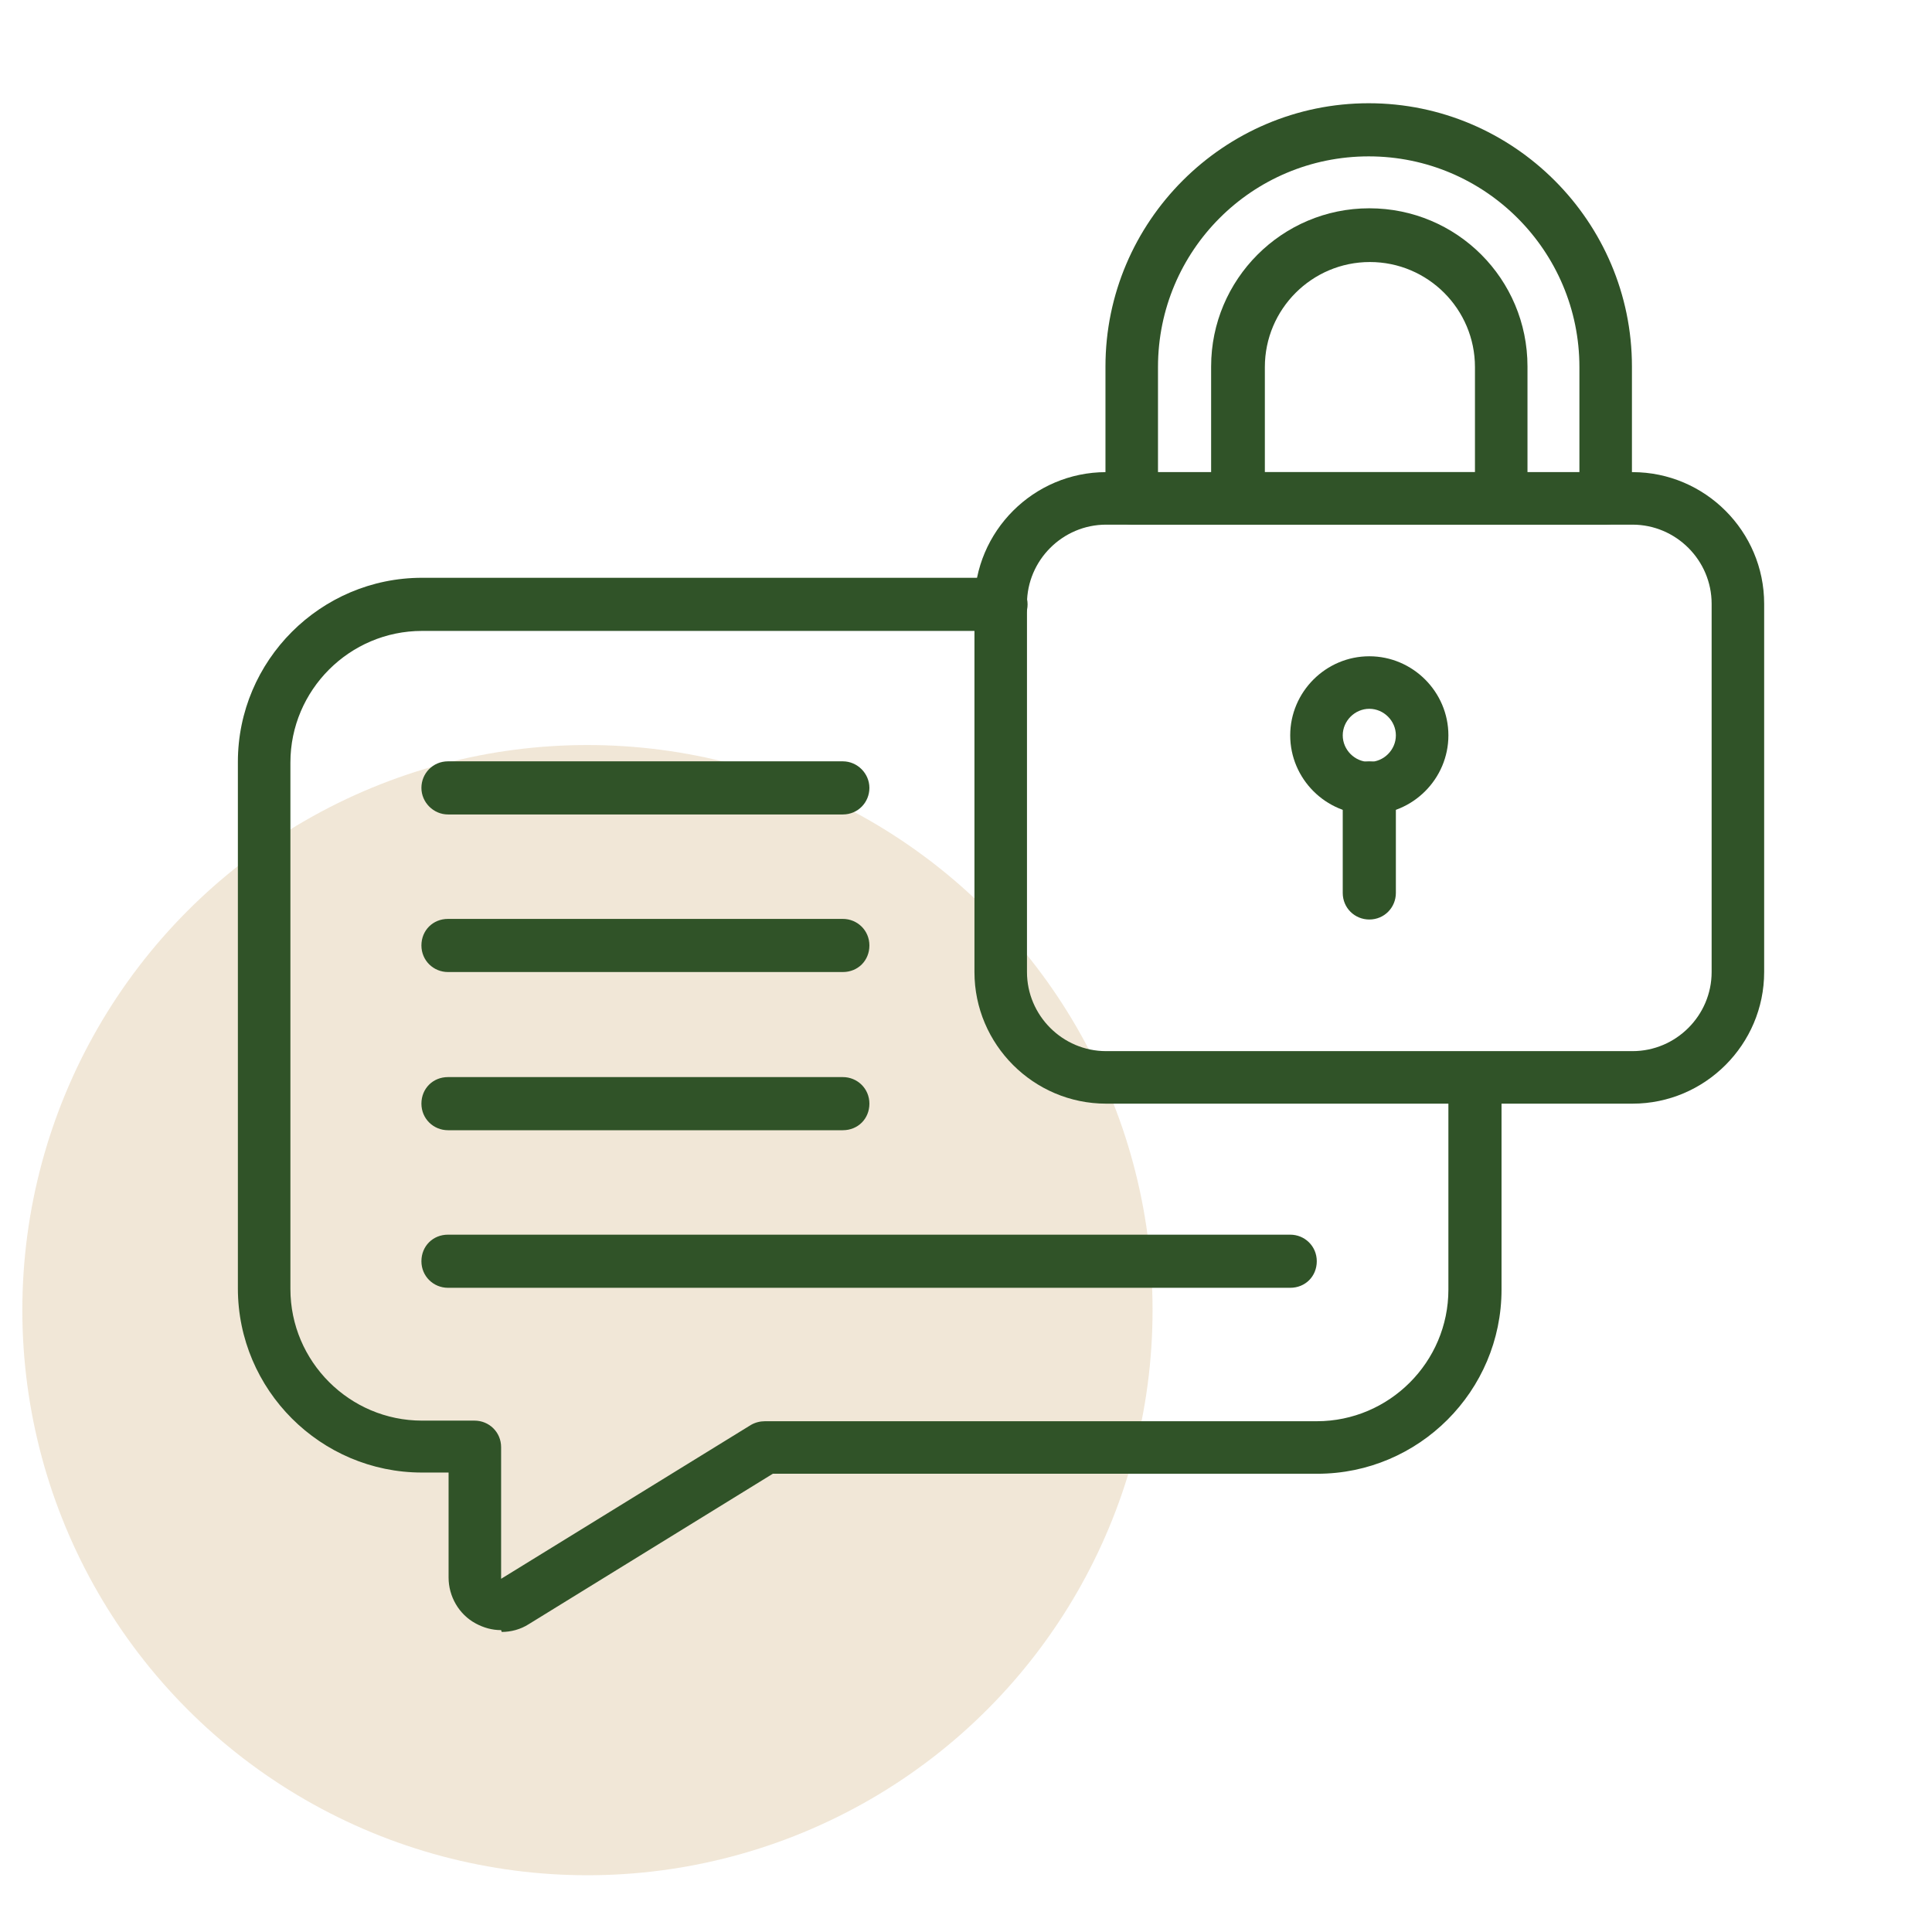
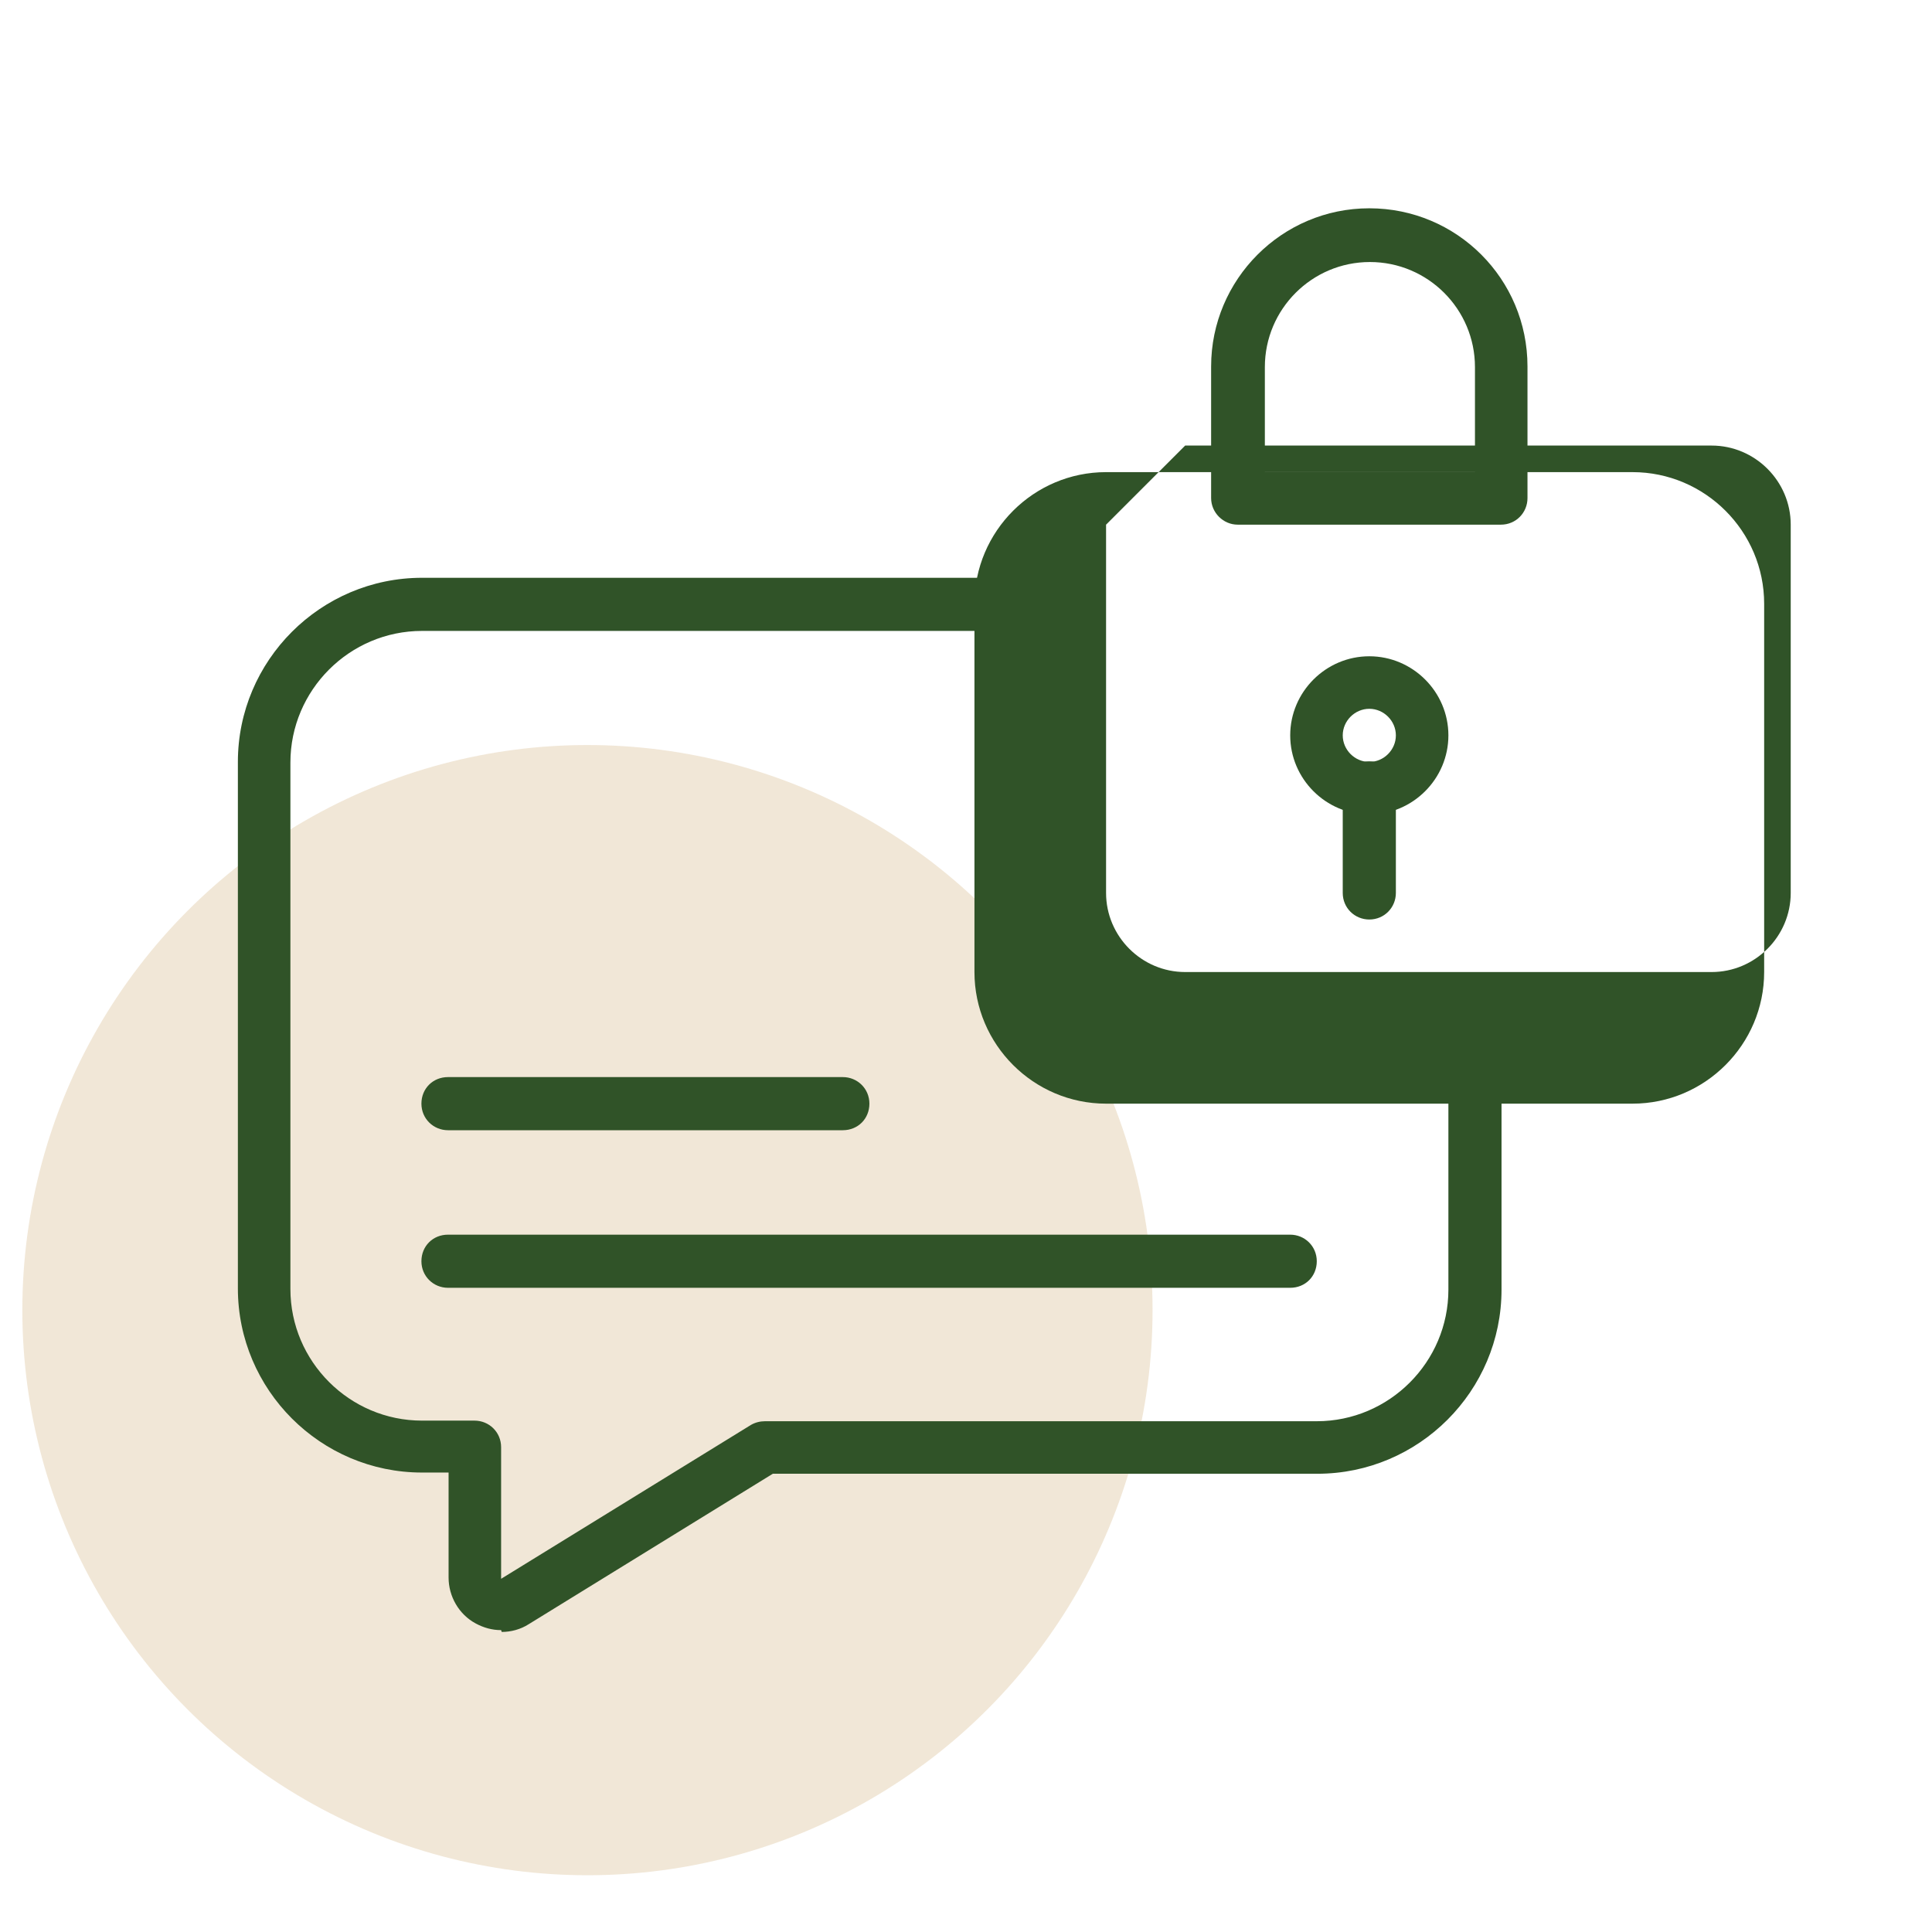
<svg xmlns="http://www.w3.org/2000/svg" id="Layer_1" width="32" height="32" version="1.1" viewBox="0 0 32 32">
  <circle cx="9.73" cy="21.7" r="9.36" style="fill: #ceae7a; isolation: isolate; opacity: .3;" />
  <path d="M8.3,27c-.15,0-.29-.04-.42-.11-.28-.15-.45-.45-.45-.76v-1.74h-.44c-1.68,0-3.05-1.37-3.05-3.05v-8.72c0-1.68,1.37-3.05,3.05-3.05h9.59c.24,0,.44.2.44.44s-.19.44-.44.44H6.99c-1.2,0-2.18.98-2.18,2.18v8.72c0,1.2.98,2.18,2.18,2.18h.87c.24,0,.44.19.44.44v2.18l4.14-2.55c.07-.04.15-.06.23-.06h9.14c1.2,0,2.18-.98,2.18-2.18v-3.49c0-.24.19-.44.44-.44s.44.19.44.44v3.49c0,1.68-1.37,3.05-3.05,3.05h-9.02l-4.04,2.49c-.14.09-.3.13-.45.13Z" style="fill: #305328;" />
  <g>
-     <path d="M13.96,13.49h-6.54c-.24,0-.44-.2-.44-.44s.19-.44.44-.44h6.54c.24,0,.44.2.44.44s-.19.44-.44.44Z" style="fill: #305328;" />
-     <path d="M13.96,16.1h-6.54c-.24,0-.44-.19-.44-.44s.19-.44.44-.44h6.54c.24,0,.44.19.44.44s-.19.44-.44.44Z" style="fill: #305328;" />
    <path d="M13.96,18.72h-6.54c-.24,0-.44-.19-.44-.44s.19-.44.44-.44h6.54c.24,0,.44.19.44.44s-.19.44-.44.44Z" style="fill: #305328;" />
    <path d="M21.37,21.33H7.42c-.24,0-.44-.19-.44-.44s.19-.44.44-.44h13.95c.24,0,.44.19.44.44s-.19.44-.44.44Z" style="fill: #305328;" />
  </g>
  <g>
-     <path d="M26.6,8.69h-7.85c-.24,0-.44-.2-.44-.44v-2.18c0-2.4,1.96-4.36,4.36-4.36s4.36,1.96,4.36,4.36v2.18c0,.24-.19.44-.44.44ZM19.19,7.82h6.97v-1.74c0-1.92-1.56-3.49-3.49-3.49s-3.49,1.56-3.49,3.49v1.74Z" style="fill: #305328;" />
    <path d="M24.86,8.69h-4.36c-.24,0-.44-.2-.44-.44v-2.18c0-1.44,1.17-2.62,2.62-2.62s2.62,1.17,2.62,2.62v2.18c0,.24-.19.44-.44.44ZM20.94,7.82h3.49v-1.74c0-.96-.78-1.74-1.74-1.74s-1.74.78-1.74,1.74v1.74Z" style="fill: #305328;" />
  </g>
-   <path d="M27.04,18.28h-8.72c-1.2,0-2.18-.98-2.18-2.18v-6.1c0-1.2.98-2.18,2.18-2.18h8.72c1.2,0,2.18.98,2.18,2.18v6.1c0,1.2-.98,2.18-2.18,2.18ZM18.32,8.69c-.72,0-1.31.59-1.31,1.31v6.1c0,.72.59,1.31,1.31,1.31h8.72c.72,0,1.31-.59,1.31-1.31v-6.1c0-.72-.59-1.31-1.31-1.31h-8.72Z" style="fill: #305328;" />
+   <path d="M27.04,18.28h-8.72c-1.2,0-2.18-.98-2.18-2.18v-6.1c0-1.2.98-2.18,2.18-2.18h8.72c1.2,0,2.18.98,2.18,2.18v6.1c0,1.2-.98,2.18-2.18,2.18ZM18.32,8.69v6.1c0,.72.59,1.31,1.31,1.31h8.72c.72,0,1.31-.59,1.31-1.31v-6.1c0-.72-.59-1.31-1.31-1.31h-8.72Z" style="fill: #305328;" />
  <g>
    <path d="M22.68,13.49c-.72,0-1.31-.59-1.31-1.31s.59-1.31,1.31-1.31,1.31.59,1.31,1.31-.59,1.31-1.31,1.31ZM22.68,11.74c-.24,0-.44.2-.44.44s.2.44.44.44.44-.2.44-.44-.2-.44-.44-.44Z" style="fill: #305328;" />
    <path d="M22.68,15.23c-.24,0-.44-.19-.44-.44v-1.74c0-.24.19-.44.44-.44s.44.2.44.44v1.74c0,.24-.19.44-.44.44Z" style="fill: #305328;" />
  </g>
</svg>